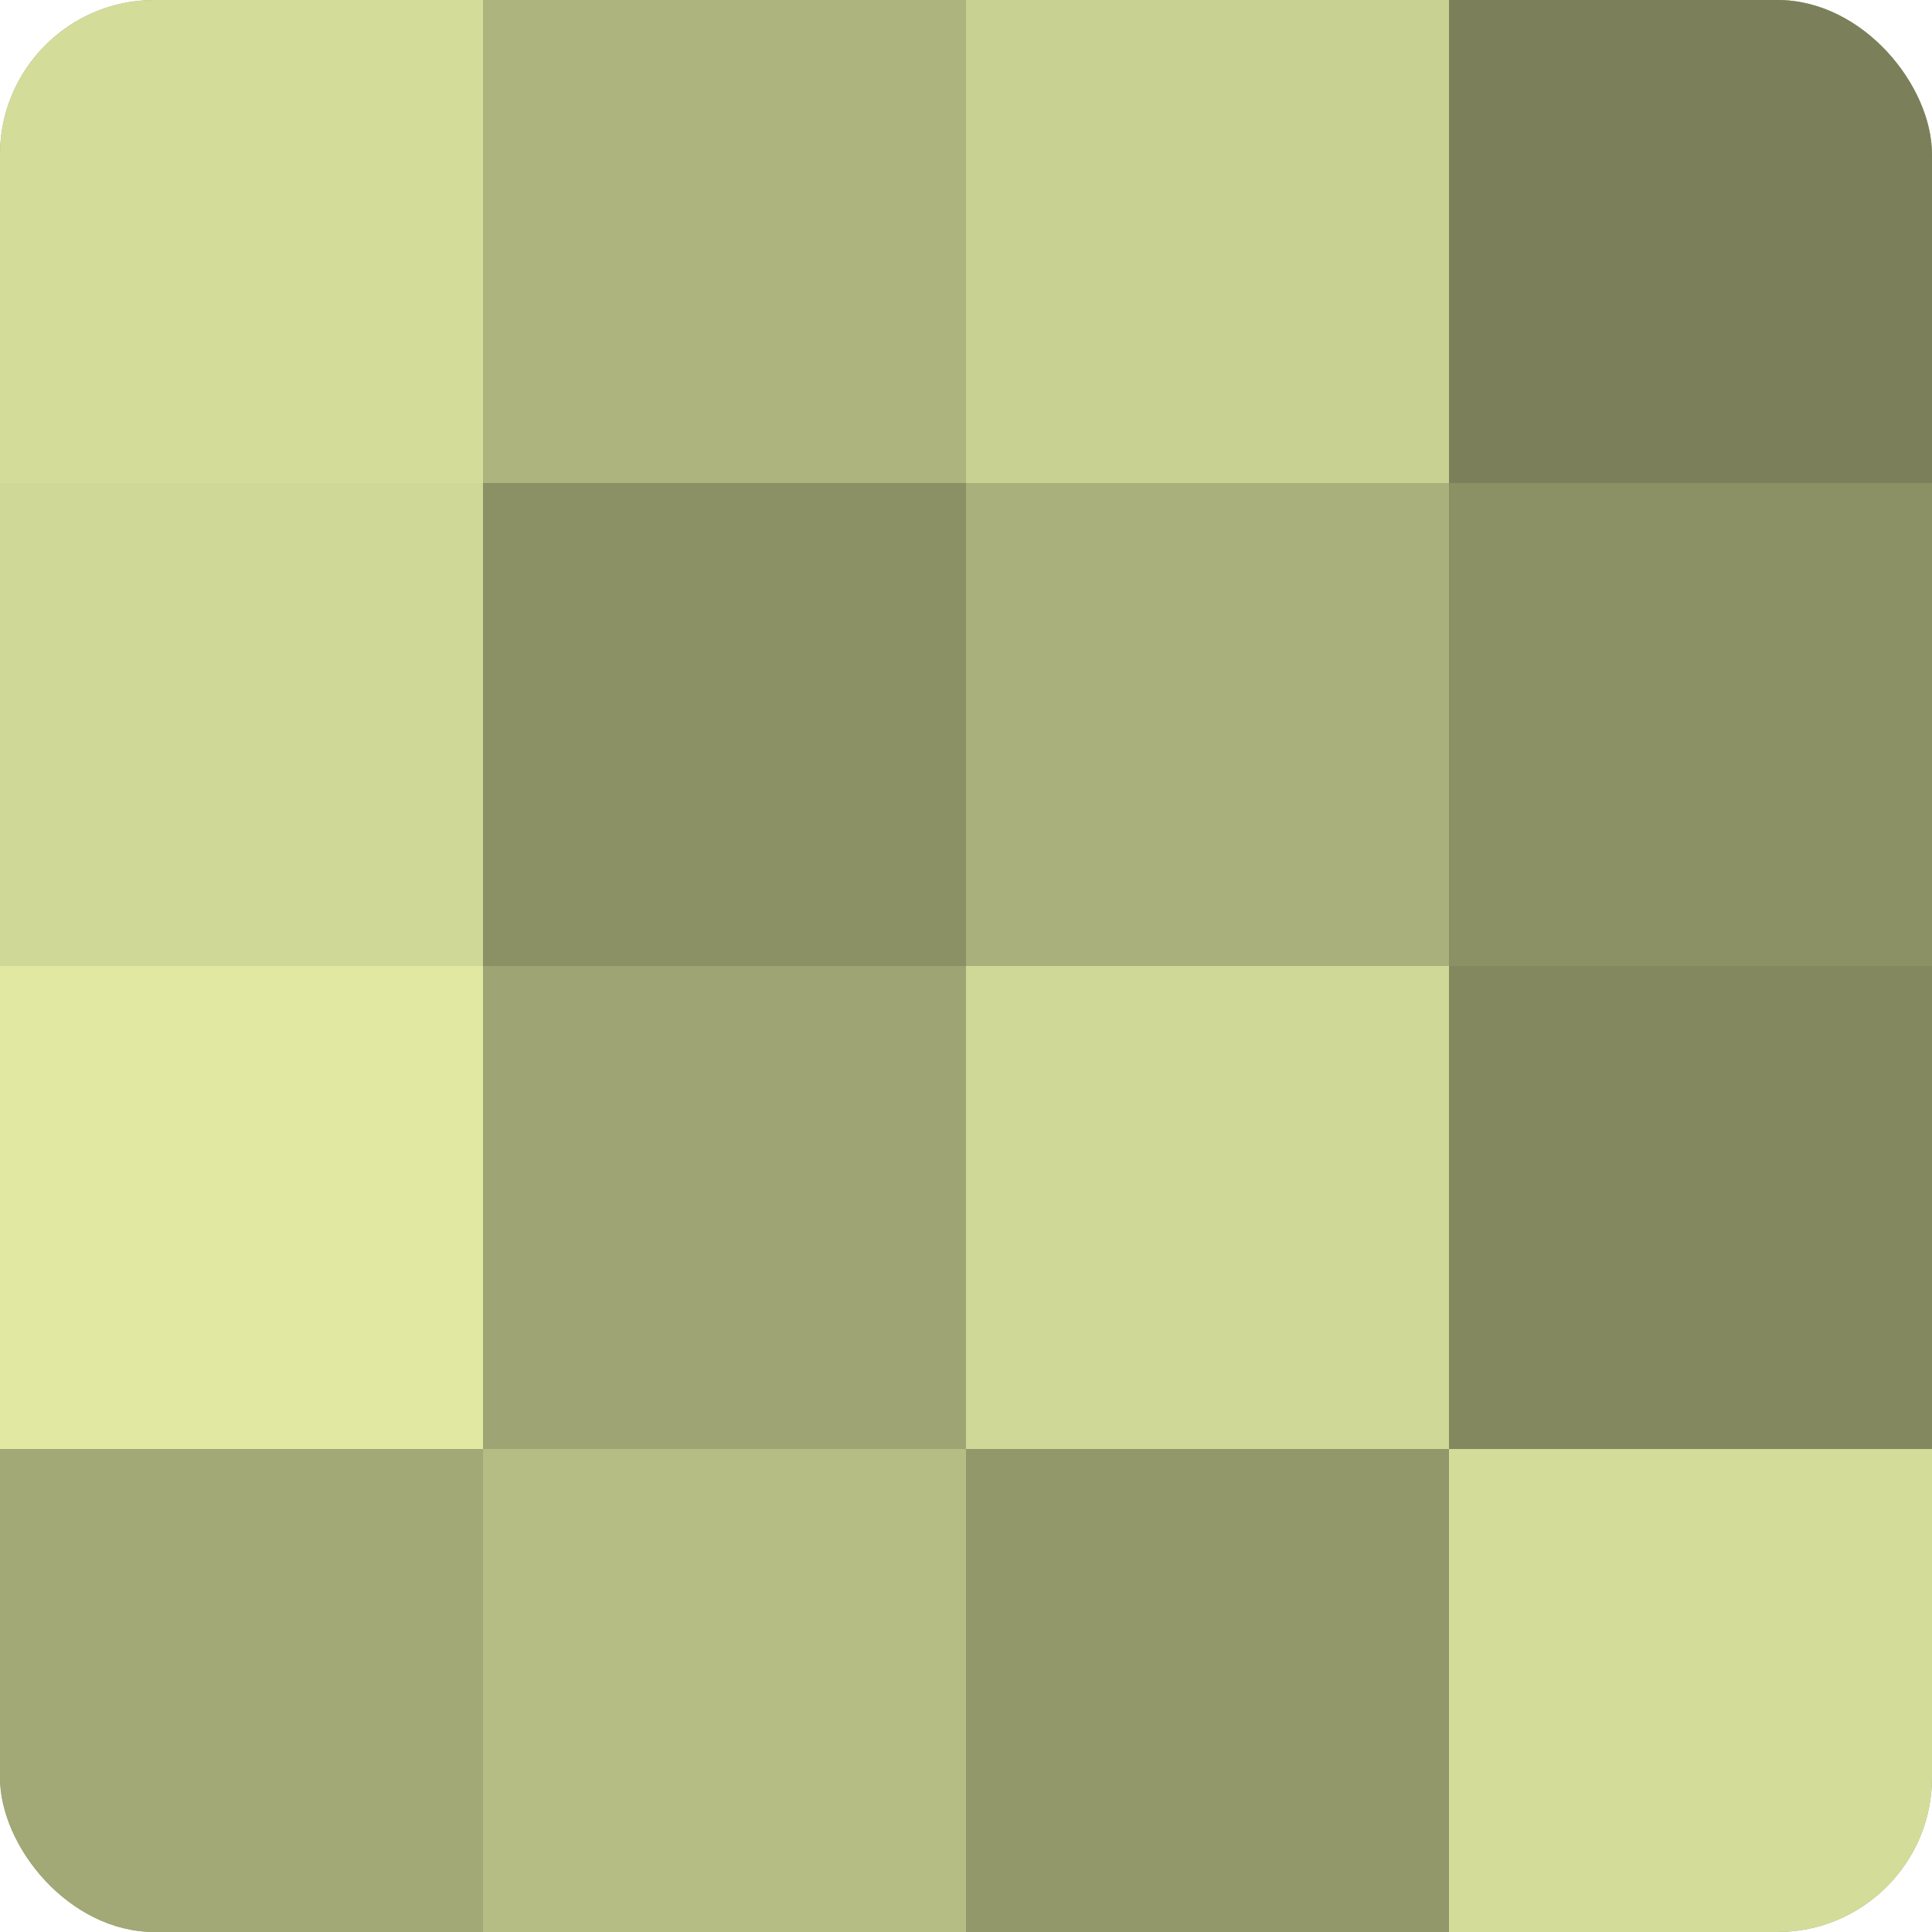
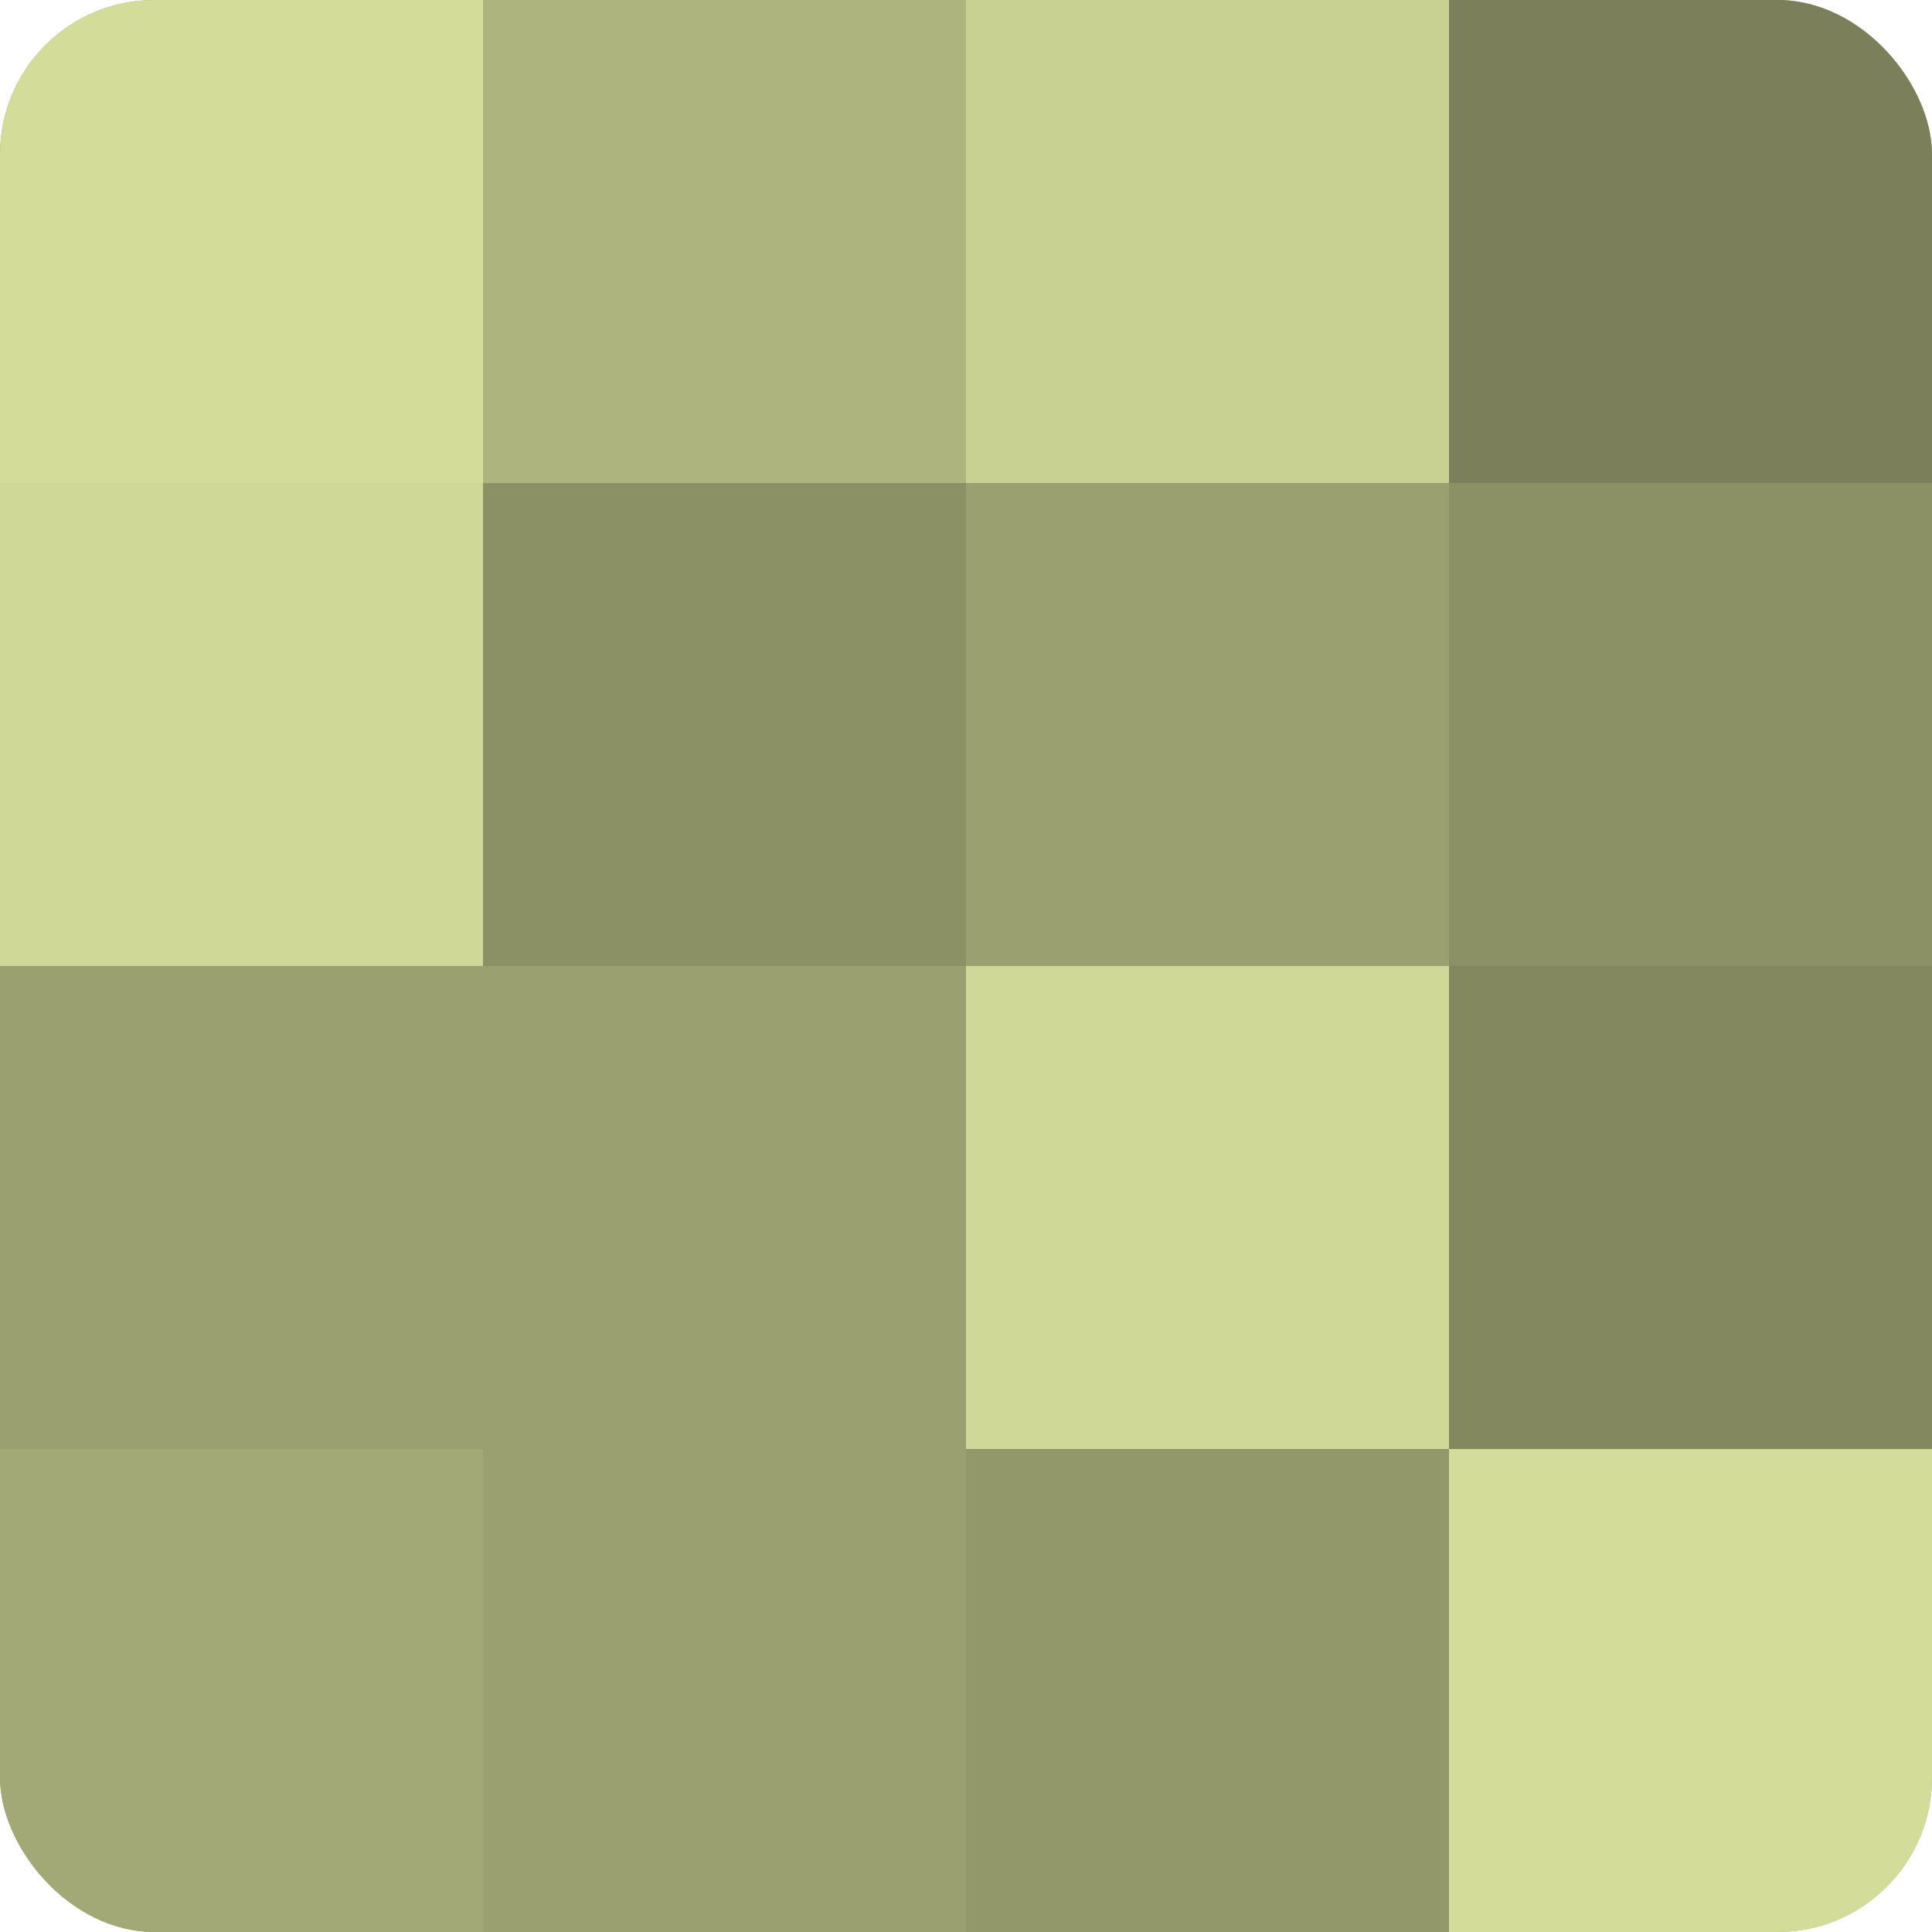
<svg xmlns="http://www.w3.org/2000/svg" width="60" height="60" viewBox="0 0 100 100" preserveAspectRatio="xMidYMid meet">
  <defs>
    <clipPath id="c" width="100" height="100">
      <rect width="100" height="100" rx="8" ry="8" />
    </clipPath>
  </defs>
  <g clip-path="url(#c)">
    <rect width="100" height="100" fill="#9aa070" />
    <rect width="25" height="25" fill="#d4dc9a" />
    <rect y="25" width="25" height="25" fill="#d0d897" />
-     <rect y="50" width="25" height="25" fill="#e0e8a2" />
    <rect y="75" width="25" height="25" fill="#a2a876" />
    <rect x="25" width="25" height="25" fill="#aeb47e" />
    <rect x="25" y="25" width="25" height="25" fill="#8b9065" />
-     <rect x="25" y="50" width="25" height="25" fill="#9ea473" />
-     <rect x="25" y="75" width="25" height="25" fill="#b5bc84" />
    <rect x="50" width="25" height="25" fill="#c8d092" />
-     <rect x="50" y="25" width="25" height="25" fill="#aab07b" />
    <rect x="50" y="50" width="25" height="25" fill="#d0d897" />
    <rect x="50" y="75" width="25" height="25" fill="#93986a" />
    <rect x="75" width="25" height="25" fill="#7c805a" />
    <rect x="75" y="25" width="25" height="25" fill="#8b9065" />
    <rect x="75" y="50" width="25" height="25" fill="#83885f" />
    <rect x="75" y="75" width="25" height="25" fill="#d4dc9a" />
  </g>
</svg>